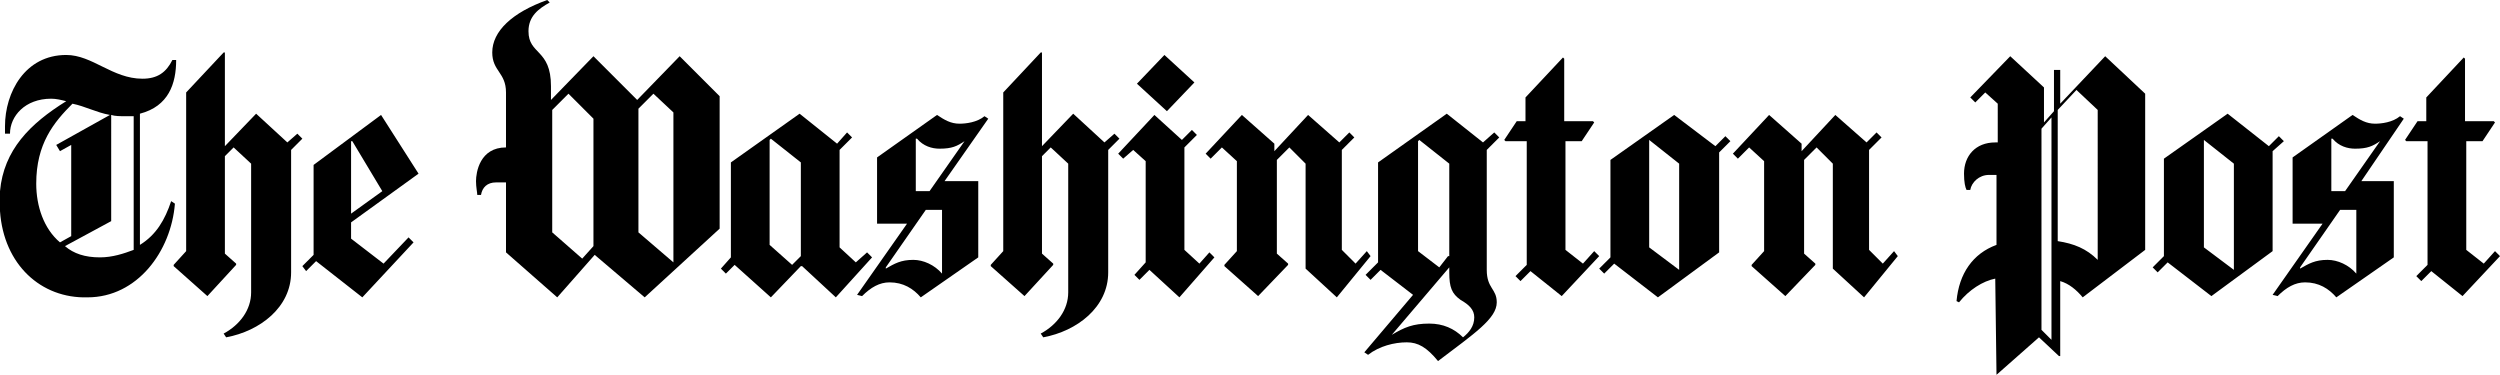
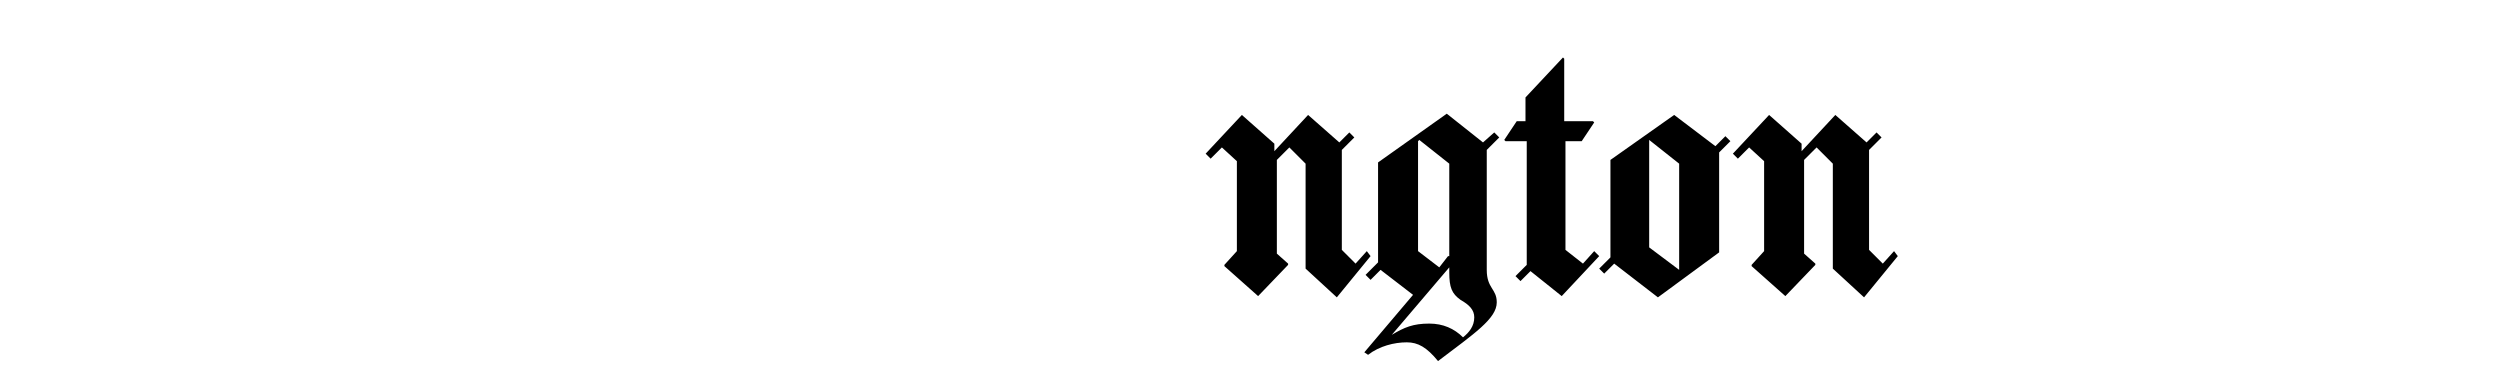
<svg xmlns="http://www.w3.org/2000/svg" version="1.1" id="Layer_1" x="0px" y="0px" viewBox="0 0 200.1 30" style="enable-background:new 0 0 200.1 30;" xml:space="preserve">
  <g>
-     <path style="fill-rule:evenodd;clip-rule:evenodd;" d="M8.8,9.2l-4.3,2.4l0.3,0.5l0.9-0.5v7.3l-0.9,0.5c-1.3-1.1-1.9-2.9-1.9-4.7   c0-3.2,1.4-4.9,2.9-6.4C6.8,8.5,7.7,9,8.8,9.2L8.8,9.2L8.8,9.2z M0,16.9v-1.6C0.3,12,2.4,9.9,5.3,8.1C4.9,8,4.5,7.9,4.1,7.9   c-2.1,0-3.3,1.4-3.3,2.8H0.4c0-0.2,0-0.4,0-0.6c0-2.7,1.6-5.7,4.9-5.7c2.1,0,3.7,1.9,6.1,1.9c1.2,0,1.9-0.5,2.4-1.5h0.3l0,0   c0,1.9-0.6,3.7-2.9,4.3v10.5c1.3-0.8,2-2,2.5-3.5l0.3,0.2c-0.3,3.8-3,7.5-7,7.5C3.3,23.9,0.3,21.2,0,16.9L0,16.9z M10.7,20   C9.9,20.3,9,20.6,8,20.6c-1.2,0-2.1-0.3-2.8-0.9l3.7-2V9.2C9.2,9.3,9.6,9.3,10,9.3c0.2,0,0.5,0,0.7,0V20L10.7,20L10.7,20z    M30.6,15.3l-2.5,1.8v-5.8l0.1,0L30.6,15.3L30.6,15.3L30.6,15.3z M24.2,11.1l-0.4-0.4l-0.8,0.7l-2.5-2.3l-2.5,2.6V4.2l-0.1,0   l-3,3.2v12.7l-1,1.1v0.1l2.7,2.4l2.3-2.5v-0.1l-0.9-0.8v-7.8l0.7-0.7l1.4,1.3v10.3c0,1.4-0.9,2.6-2.2,3.3l0.2,0.3   c2.7-0.5,5.2-2.4,5.2-5.2v-9.8L24.2,11.1L24.2,11.1L24.2,11.1z M33.5,13.9l-3-4.7l-5.4,4v7.2l-0.9,0.9l0.3,0.4l0.8-0.8l3.7,2.9   l4.1-4.4L32.7,19l-2,2.1l-2.6-2v-1.3L33.5,13.9L33.5,13.9z" />
-     <path style="fill-rule:evenodd;clip-rule:evenodd;" d="M47.5,19.7l-0.9,1l-2.4-2.1V8.8l1.3-1.3l2,2V19.7L47.5,19.7L47.5,19.7z    M53.9,21L53.9,21l-2.8-2.4V8.7l1.2-1.2L53.9,9V21L53.9,21L53.9,21z M57.6,18.3V7.7l-3.2-3.2L51,8l-3.5-3.5L44.1,8V6.9   c0-3-1.8-2.5-1.8-4.4c0-1.2,0.8-1.8,1.7-2.3L43.8,0c-2.8,1-4.4,2.5-4.4,4.2c0,1.5,1.1,1.6,1.1,3.2v4.4c-2.1,0-2.4,2-2.4,2.7   c0,0.5,0.1,0.9,0.1,1.1h0.3c0.1-0.6,0.5-1,1.2-1h0.8v5.6l4.1,3.6l3-3.4l4,3.4L57.6,18.3L57.6,18.3z" />
-     <path style="fill-rule:evenodd;clip-rule:evenodd;" d="M64.1,20.5l-0.7,0.7l-1.8-1.6v-8.4l0.1-0.1l2.4,1.9V20.5L64.1,20.5   L64.1,20.5z M75.4,21.9L75.4,21.9c-0.6-0.7-1.5-1.1-2.3-1.1c-1,0-1.5,0.3-2.2,0.7l0-0.1l3.2-4.6h1.3V21.9L75.4,21.9L75.4,21.9z    M77.2,11.3l-2.8,4h-1.1v-4.2l0.1,0c0.5,0.6,1.2,0.8,1.8,0.8C76.2,11.9,76.6,11.7,77.2,11.3L77.2,11.3L77.2,11.3L77.2,11.3z    M69.8,20.6l-0.4-0.4L68.5,21l-1.3-1.2v-7.8l1-1l-0.4-0.4L67,11.5l-3-2.4l-5.5,3.9v7.6l-0.8,0.9l0.4,0.4l0.7-0.7l2.9,2.6l2.4-2.5   h0.1l2.7,2.5L69.8,20.6L69.8,20.6L69.8,20.6z M79.1,9.5l-0.3-0.2c-0.6,0.5-1.5,0.6-2,0.6c-0.7,0-1.2-0.3-1.8-0.7l-4.8,3.4v5.3h2.4   l-4,5.7l0.4,0.1c0.7-0.7,1.4-1.1,2.2-1.1c1.1,0,1.9,0.5,2.5,1.2l4.6-3.2v-6.1h-2.7L79.1,9.5L79.1,9.5L79.1,9.5z M89.6,11.1   l-0.4-0.4l-0.8,0.7l-2.5-2.3l-2.5,2.6V4.2l-0.1,0l-3,3.2v12.7l-1,1.1v0.1l2.7,2.4l2.3-2.5v-0.1l-0.9-0.8v-7.8l0.7-0.7l1.4,1.3v10.3   c0,1.4-0.9,2.6-2.2,3.3l0.2,0.3c2.7-0.5,5.2-2.4,5.2-5.2v-9.8L89.6,11.1L89.6,11.1L89.6,11.1z M97.2,20.6l-0.4-0.4L96,21.1L94.8,20   v-8.2l1-1l-0.4-0.4l-0.8,0.8l-2.2-2l-2.9,3.1l0.4,0.4l0.8-0.7l1,0.9V21l-0.9,1l0.4,0.4l0.8-0.8l2.4,2.2L97.2,20.6L97.2,20.6   L97.2,20.6z M95.6,6.6l-2.4-2.2l-2.2,2.3l2.4,2.2L95.6,6.6L95.6,6.6z" />
    <path style="fill-rule:evenodd;clip-rule:evenodd;" d="M118,25.4c0,0.7-0.4,1.2-0.9,1.6c-0.7-0.7-1.6-1.1-2.7-1.1   c-1.3,0-2,0.3-3,0.9l0,0l4.6-5.4v0.4c0,1.2,0.2,1.7,0.9,2.2C117.6,24.4,118,24.8,118,25.4L118,25.4L118,25.4z M115.9,20.5l-0.7,0.9   l-1.7-1.3v-8.8l0.1-0.1l2.4,1.9V20.5L115.9,20.5L115.9,20.5z M134.4,21.6l-2.4-1.8v-8.6l0,0l2.4,1.9V21.6L134.4,21.6L134.4,21.6z    M109.7,20.5l-0.3-0.4l-0.9,1l-1.1-1.1v-8l1-1l-0.4-0.4l-0.8,0.8l-2.5-2.2l-2.7,2.9v-0.6l-2.6-2.3l-2.9,3.1l0.4,0.4l0.9-0.9   l1.2,1.1v7.2l-1,1.1v0.1l2.7,2.4l2.4-2.5v-0.1l-0.9-0.8v-7.5l1-1l1.3,1.3v8.4l2.5,2.3L109.7,20.5L109.7,20.5L109.7,20.5z M120,11   l-0.4-0.4l-0.9,0.8l-2.9-2.3l-5.5,3.9v8l-1,1l0.4,0.4l0.8-0.8l2.6,2l-3.9,4.6l0.3,0.2c0.9-0.7,2.1-1,3.1-1c0.9,0,1.6,0.4,2.5,1.5   c2.9-2.2,4.7-3.4,4.7-4.7c0-1.1-0.8-1.1-0.8-2.6V12L120,11L120,11L120,11z M128,20.5l-0.4-0.4l-0.9,1l-1.4-1.1v-8.7h1.3l1-1.5   l-0.1-0.1h-2.3V4.7l-0.1-0.1l-3,3.2v1.9h-0.7l-1,1.5l0.1,0.1h1.7v9.9l-0.9,0.9l0.4,0.4l0.8-0.8l2.5,2L128,20.5L128,20.5L128,20.5z    M138.5,11.3l-0.4-0.4l-0.8,0.8L134,9.2l-5.1,3.6v7.8l-0.9,0.9l0.4,0.4l0.8-0.8l3.5,2.7l4.9-3.6v-8L138.5,11.3L138.5,11.3   L138.5,11.3z M151.9,20.5l-0.3-0.4l-0.9,1l-1.1-1.1v-8l1-1l-0.4-0.4l-0.8,0.8l-2.5-2.2l-2.7,2.9v-0.6l-2.6-2.3l-2.9,3.1l0.4,0.4   l0.9-0.9l1.2,1.1v7.2l-1,1.1v0.1l2.7,2.4l2.4-2.5v-0.1l-0.9-0.8v-7.5l1-1l1.3,1.3v8.4l2.5,2.3L151.9,20.5L151.9,20.5z" />
-     <path style="fill-rule:evenodd;clip-rule:evenodd;" d="M164.2,27.2l-0.8-0.8V10.3l0.8-0.9V27.2L164.2,27.2L164.2,27.2z M159.8,30   L159.8,30l-0.1-7.7c-1,0.2-2.1,0.9-2.9,1.9l-0.2-0.1c0.2-2.2,1.3-3.8,3.2-4.5V14h-0.6c-0.8,0-1.4,0.6-1.5,1.2h-0.3   c-0.1-0.2-0.2-0.6-0.2-1.3c0-1.4,0.9-2.5,2.5-2.5h0.2V8.3l-1-0.9l-0.8,0.8l-0.4-0.4l3.2-3.3l2.7,2.5v2.8l0.8-0.9V5.6h0.5v2.7   l3.6-3.8l3.2,3V20l0,0l-5,3.8c-0.5-0.6-1.1-1.1-1.8-1.3v6l-0.1,0l-1.6-1.5L159.8,30L159.8,30z M167.9,20.8L167.9,20.8   c-0.9-0.9-1.9-1.3-3.2-1.5V8.8l1.5-1.6l1.7,1.6V20.8L167.9,20.8L167.9,20.8z M178.8,21.6l-2.4-1.8v-8.6l0,0l2.4,1.9V21.6   L178.8,21.6L178.8,21.6z M188.6,21.9L188.6,21.9c-0.6-0.7-1.5-1.1-2.3-1.1c-1,0-1.5,0.3-2.2,0.7l0-0.1l3.2-4.6h1.3V21.9L188.6,21.9   L188.6,21.9z M190.5,11.3l-2.8,4h-1.1v-4.2l0.1,0c0.5,0.6,1.2,0.8,1.8,0.8C189.5,11.9,189.9,11.7,190.5,11.3L190.5,11.3L190.5,11.3   L190.5,11.3z M182.8,11.3l-0.4-0.4l-0.8,0.8l-3.3-2.6l-5.1,3.6v7.8l-0.9,0.9l0.4,0.4l0.8-0.8l3.5,2.7l4.9-3.6v-8L182.8,11.3   L182.8,11.3L182.8,11.3z M192.4,9.5l-0.3-0.2c-0.6,0.5-1.5,0.6-2,0.6c-0.7,0-1.2-0.3-1.8-0.7l-4.8,3.4v5.3h2.4l-4,5.7l0.4,0.1   c0.7-0.7,1.4-1.1,2.2-1.1c1.1,0,1.9,0.5,2.5,1.2l4.6-3.2v-6.1H189L192.4,9.5L192.4,9.5L192.4,9.5z M200.1,20.5l-0.4-0.4l-0.9,1   l-1.4-1.1v-8.7h1.3l1-1.5l-0.1-0.1h-2.3V4.7l-0.1-0.1l-3,3.2v1.9h-0.7l-1,1.5l0.1,0.1h1.7v9.9l-0.9,0.9l0.4,0.4l0.8-0.8l2.5,2   L200.1,20.5L200.1,20.5z" />
  </g>
</svg>